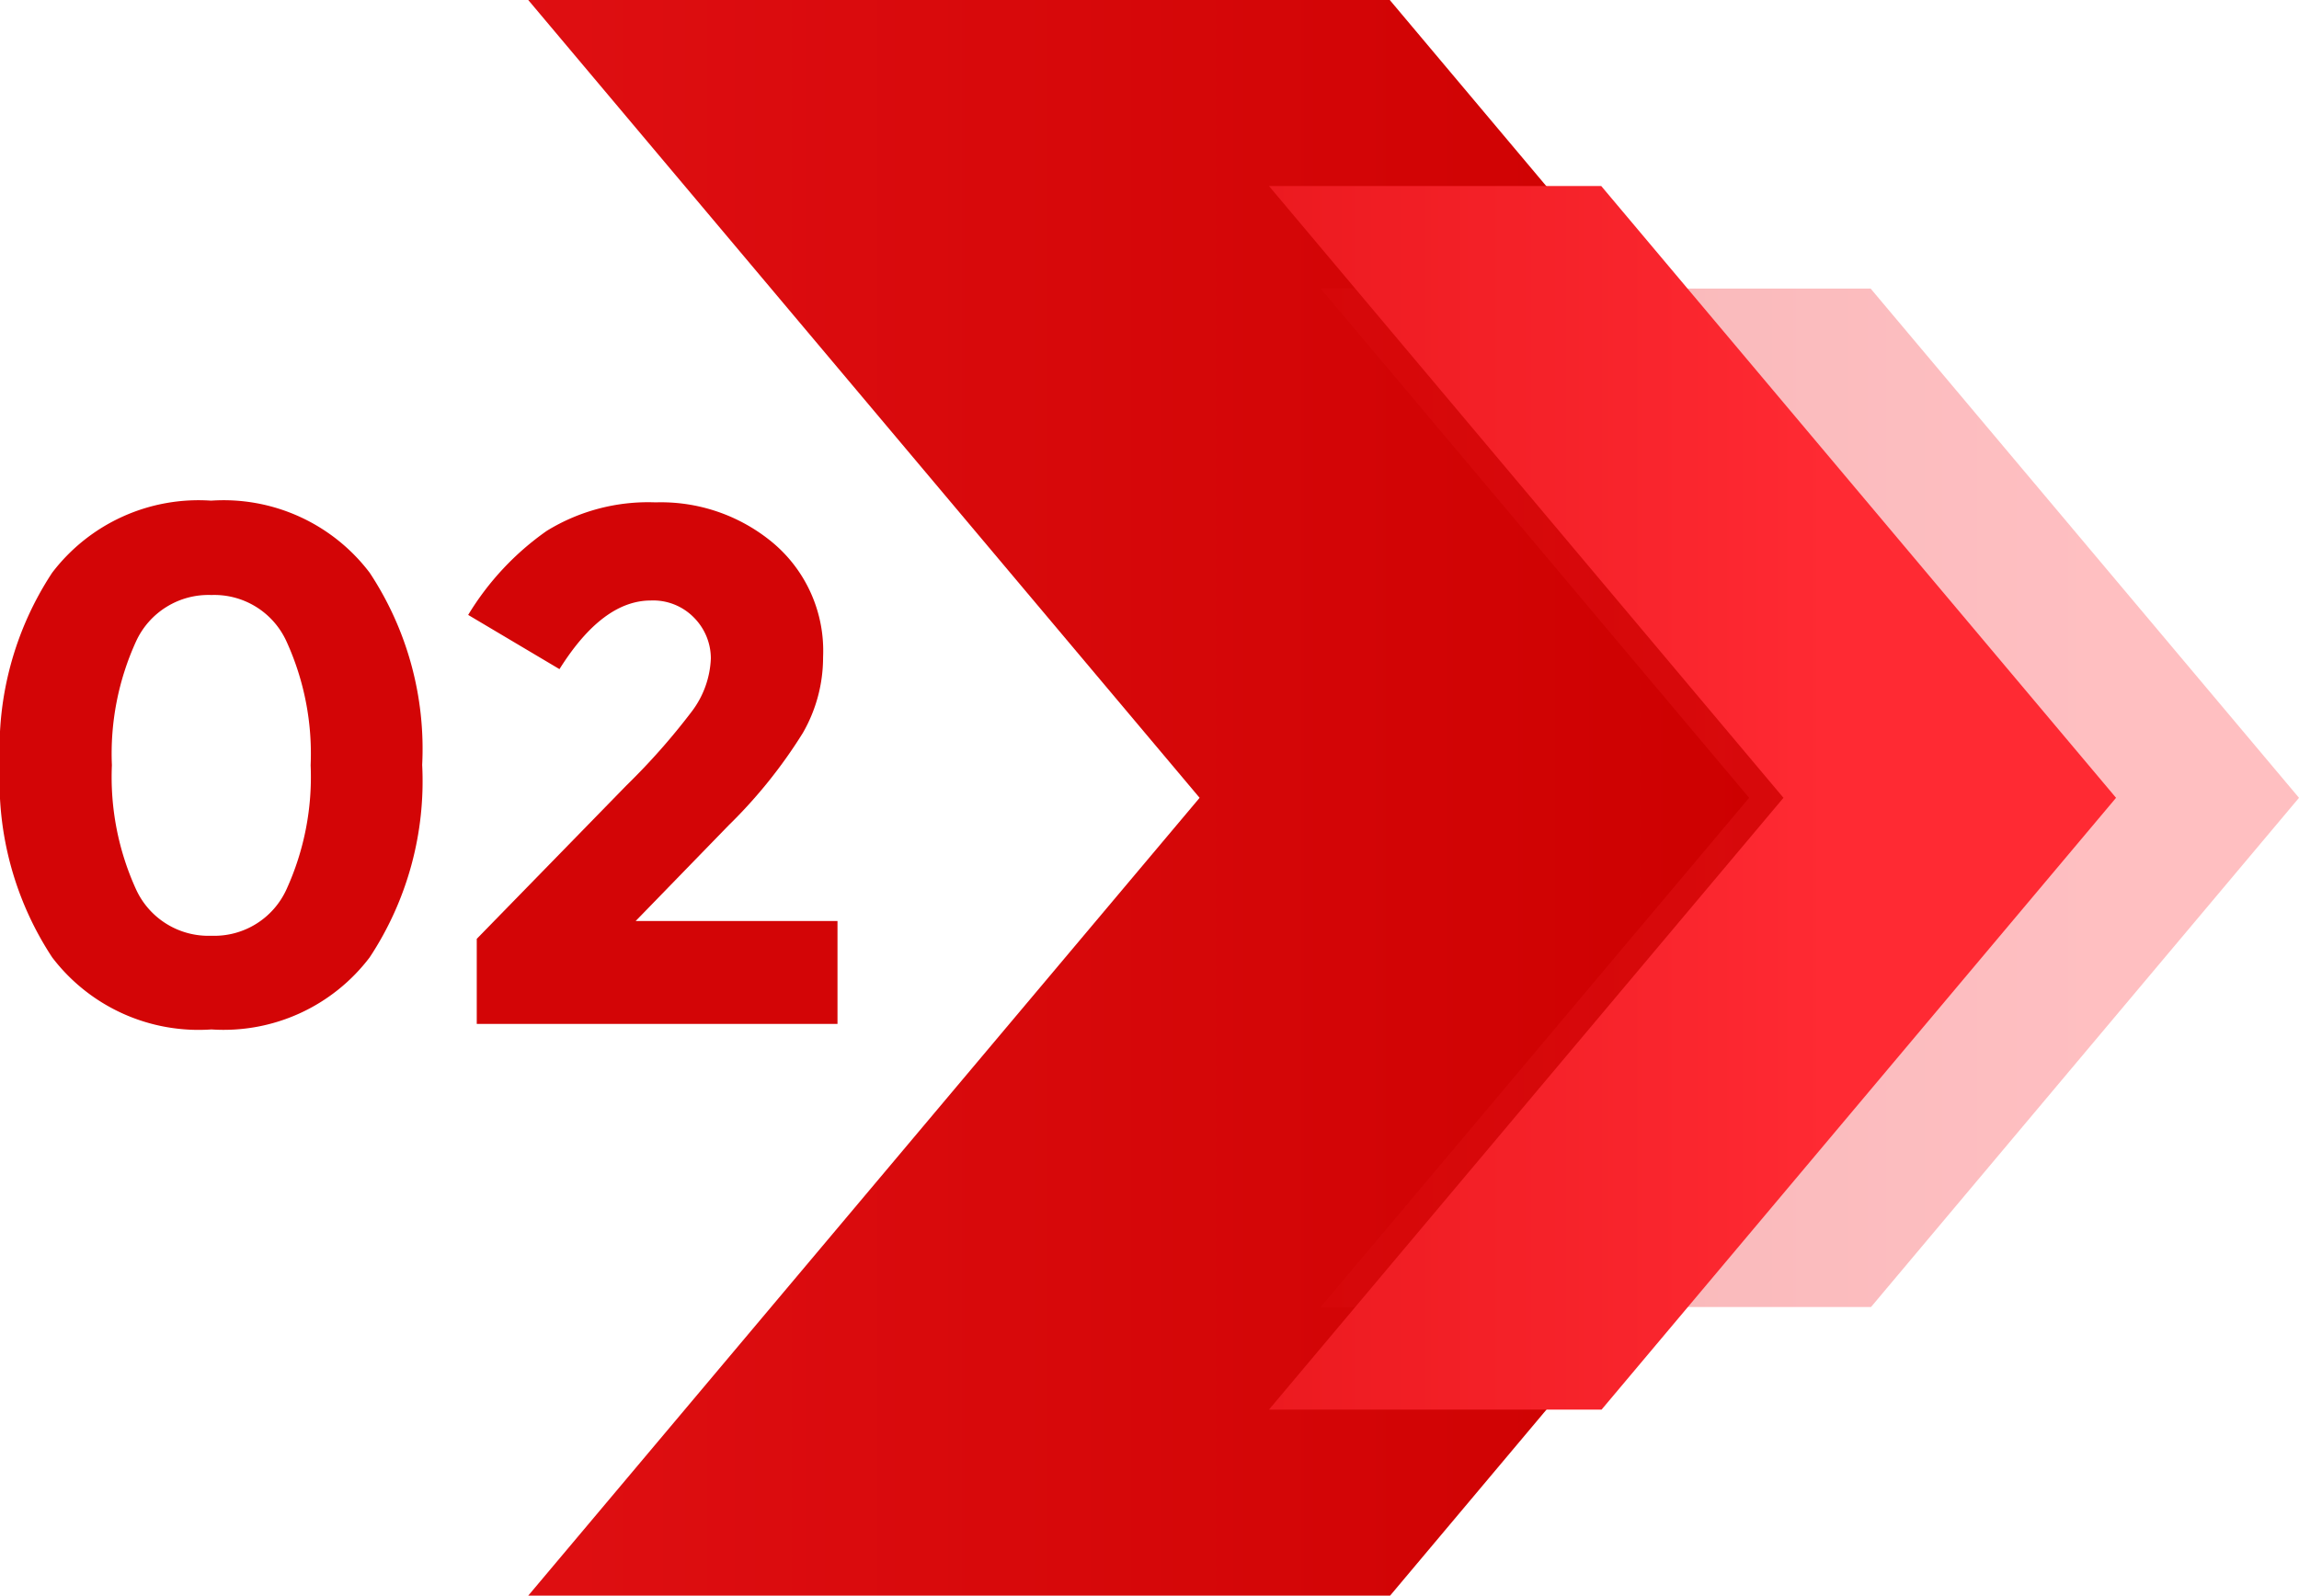
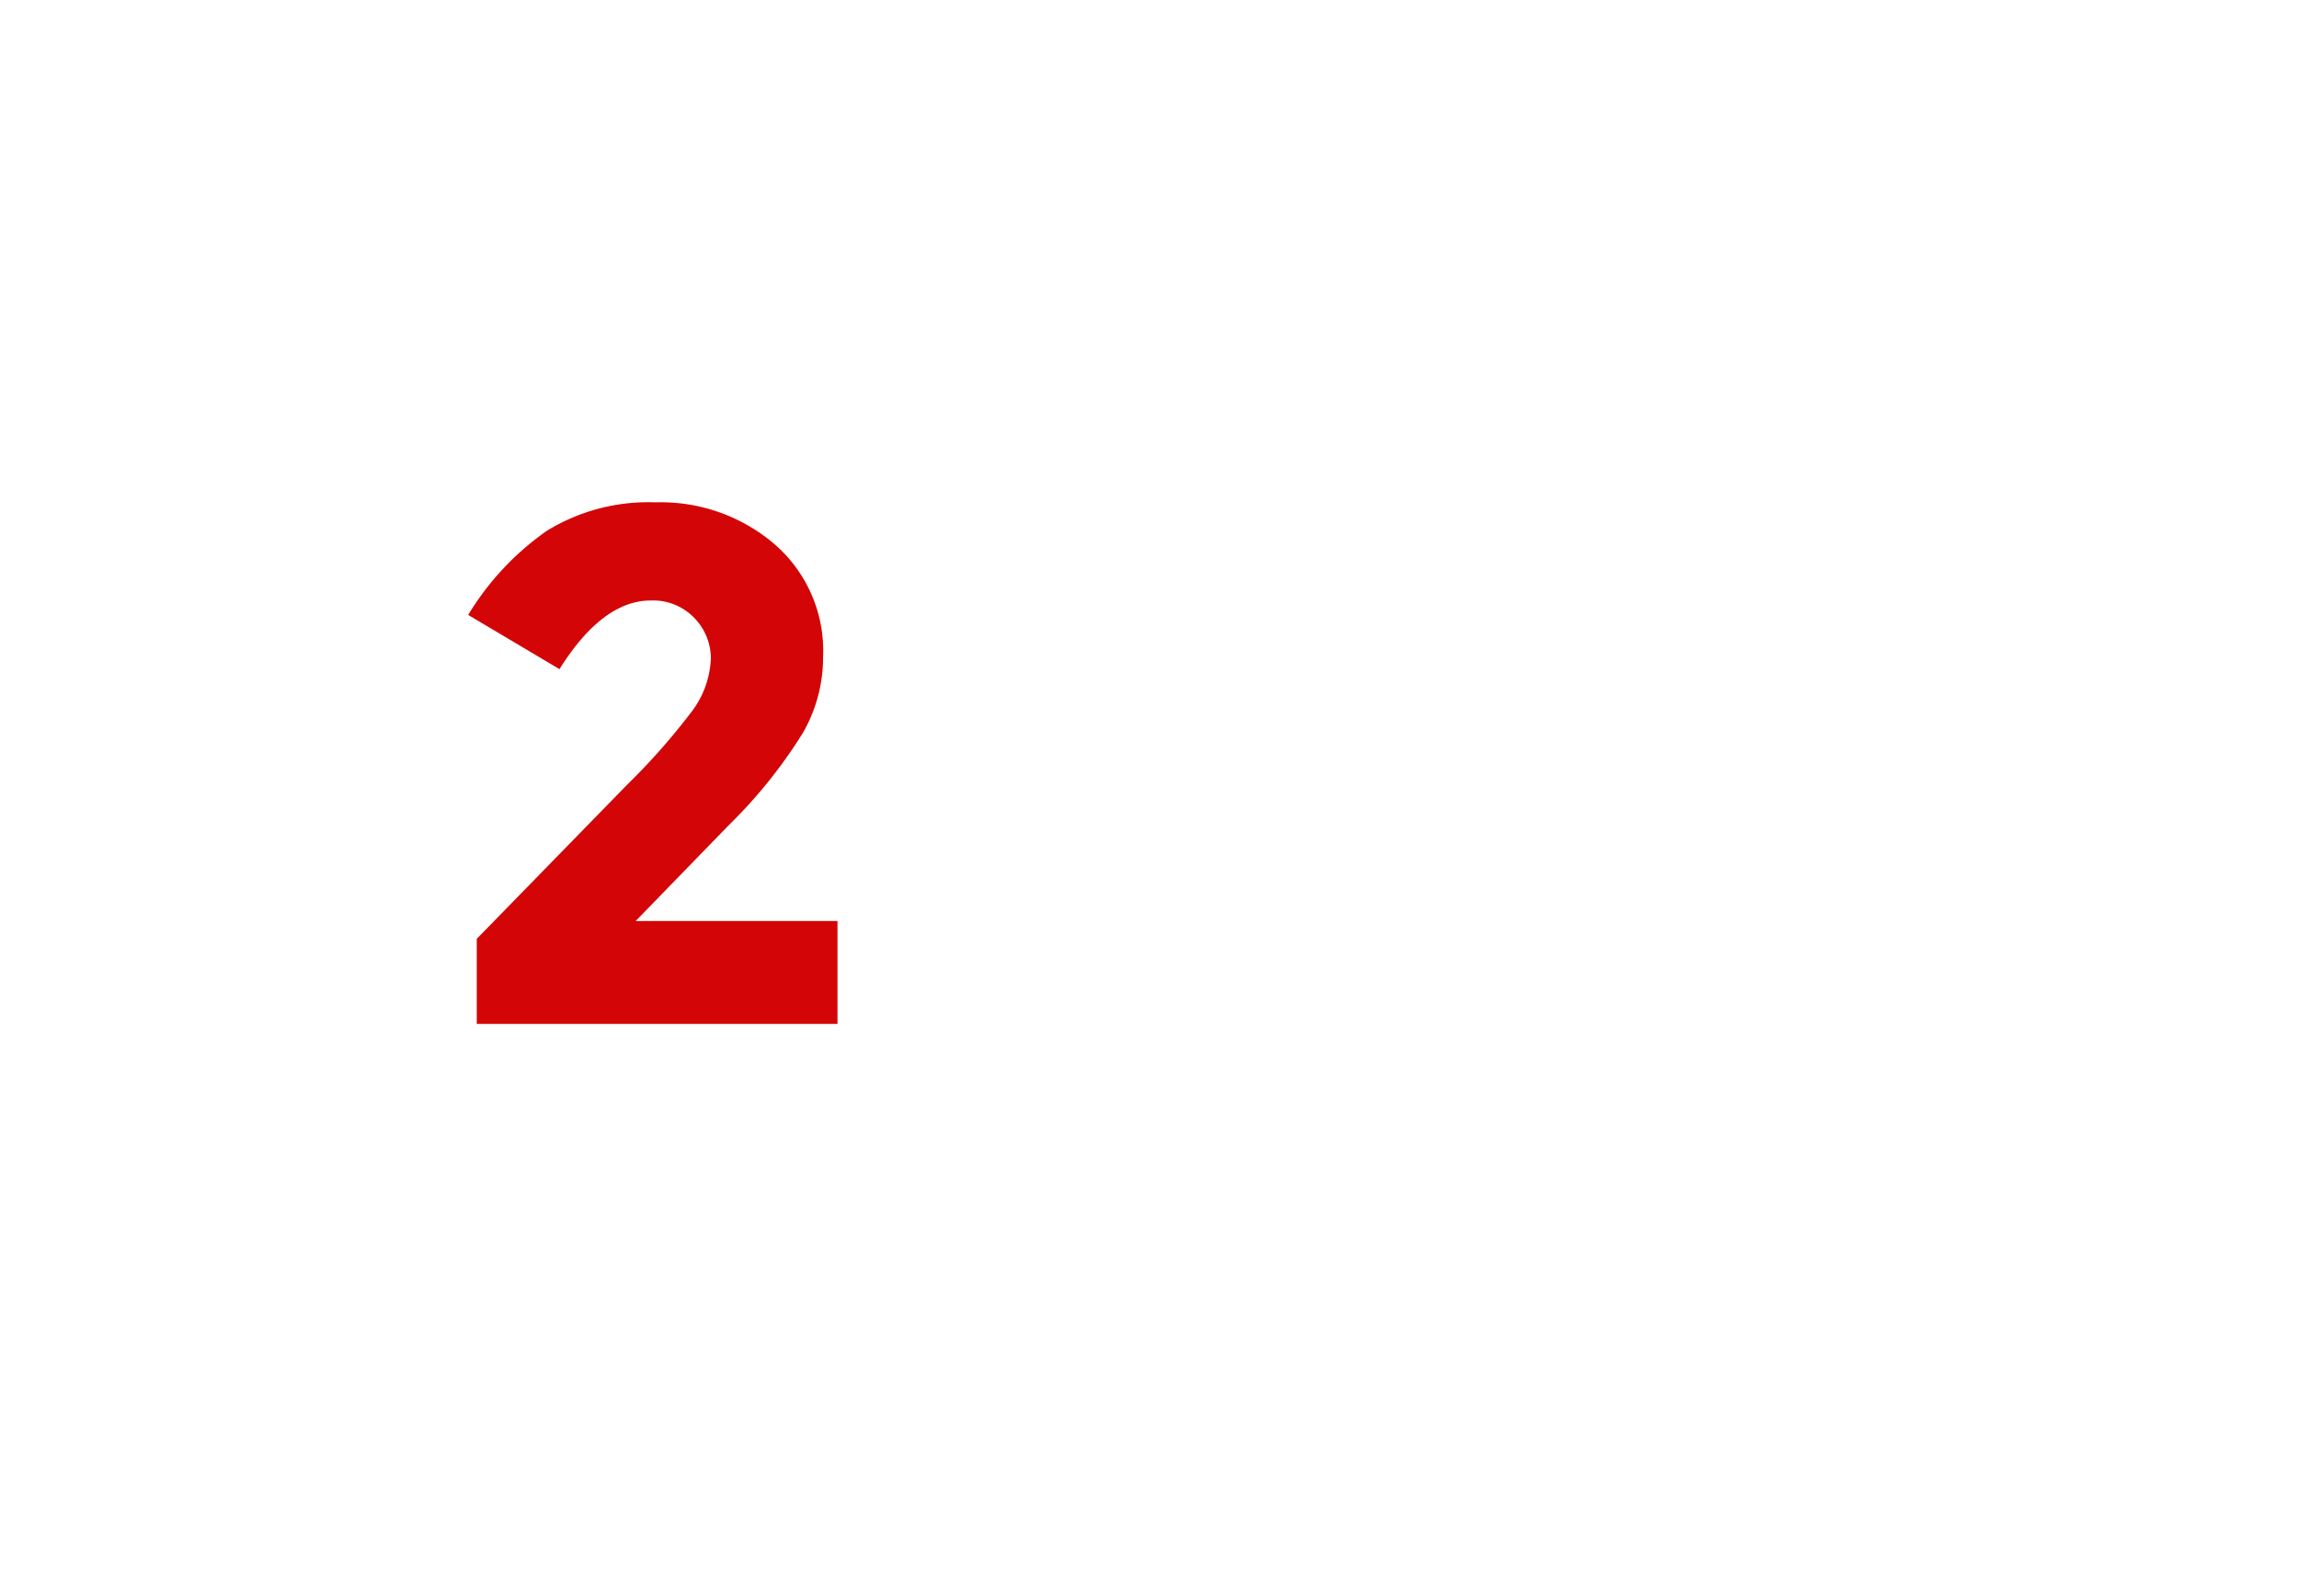
<svg xmlns="http://www.w3.org/2000/svg" xmlns:xlink="http://www.w3.org/1999/xlink" id="Layer_1" data-name="Layer 1" viewBox="0 0 66.98 46.5">
  <defs>
    <style>
      .cls-1 {
        fill: url(#linear-gradient);
      }

      .cls-2 {
        opacity: 0.3;
        fill: url(#linear-gradient-2);
      }

      .cls-3 {
        fill: url(#linear-gradient-3);
      }

      .cls-4 {
        fill: #d30506;
      }
    </style>
    <linearGradient id="linear-gradient" x1="51.49" y1="23.25" x2="-52.27" y2="23.25" gradientUnits="userSpaceOnUse">
      <stop offset="0" stop-color="#cd0000" />
      <stop offset="1" stop-color="#ff2a33" />
    </linearGradient>
    <linearGradient id="linear-gradient-2" x1="27.2" y1="23.25" x2="60.51" y2="23.25" xlink:href="#linear-gradient" />
    <linearGradient id="linear-gradient-3" x1="10.17" y1="23.25" x2="53.34" y2="23.25" xlink:href="#linear-gradient" />
  </defs>
  <g>
    <g>
-       <polygon class="cls-1" points="60.04 23.25 40.5 46.5 15.39 46.5 34.95 23.25 15.39 0 40.49 0 60.04 23.25" />
-       <polygon class="cls-2" points="66.98 23.25 54.51 38.09 38.48 38.09 50.96 23.25 38.48 8.41 54.5 8.41 66.98 23.25" />
-       <polygon class="cls-3" points="61.65 23.25 46.66 41.08 36.97 41.08 51.96 23.25 36.97 5.42 46.65 5.42 61.65 23.25" />
-     </g>
+       </g>
    <g>
-       <path class="cls-4" d="M6.64,30A5.36,5.36,0,0,1,2,27.9,9.32,9.32,0,0,1,.48,22.29,9.31,9.31,0,0,1,2,16.69a5.36,5.36,0,0,1,4.63-2.1,5.34,5.34,0,0,1,4.62,2.1,9.31,9.31,0,0,1,1.53,5.6,9.32,9.32,0,0,1-1.53,5.61A5.34,5.34,0,0,1,6.64,30ZM4.44,18.7a7.87,7.87,0,0,0-.7,3.6,7.89,7.89,0,0,0,.7,3.61,2.32,2.32,0,0,0,2.2,1.36,2.31,2.31,0,0,0,2.19-1.36,7.89,7.89,0,0,0,.7-3.61,7.87,7.87,0,0,0-.7-3.6,2.31,2.31,0,0,0-2.19-1.36A2.32,2.32,0,0,0,4.44,18.7Z" transform="translate(-0.48)" />
      <path class="cls-4" d="M20.63,20.74a2.73,2.73,0,0,0,.56-1.55A1.69,1.69,0,0,0,20.7,18a1.66,1.66,0,0,0-1.26-.5c-.93,0-1.82.66-2.66,2l-2.66-1.58a8.13,8.13,0,0,1,2.29-2.45,5.64,5.64,0,0,1,3.17-.83A5.09,5.09,0,0,1,23,15.82a4.11,4.11,0,0,1,1.46,3.33,4.41,4.41,0,0,1-.59,2.21,14.37,14.37,0,0,1-2.16,2.69L19,26.84h5.88v3H14.37V27.36l4.37-4.48A19.44,19.44,0,0,0,20.63,20.74Z" transform="translate(-0.48)" />
    </g>
  </g>
</svg>